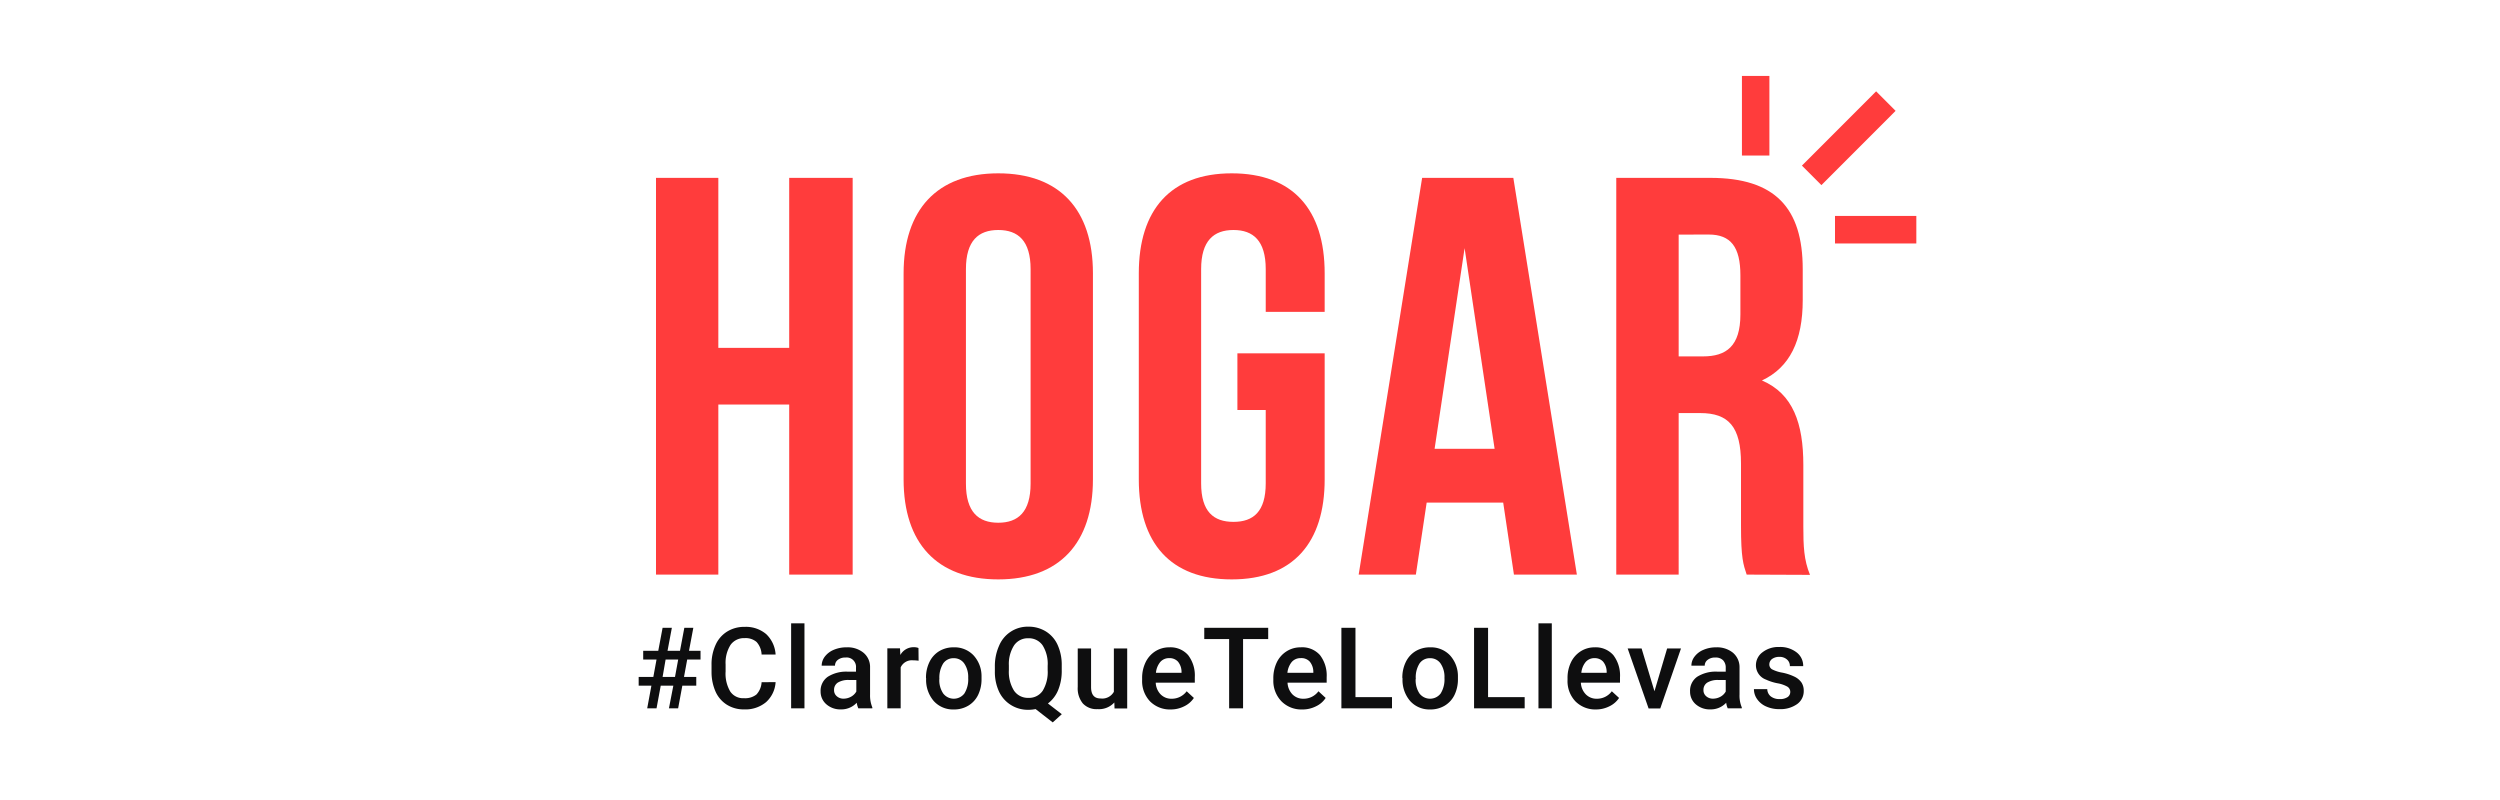
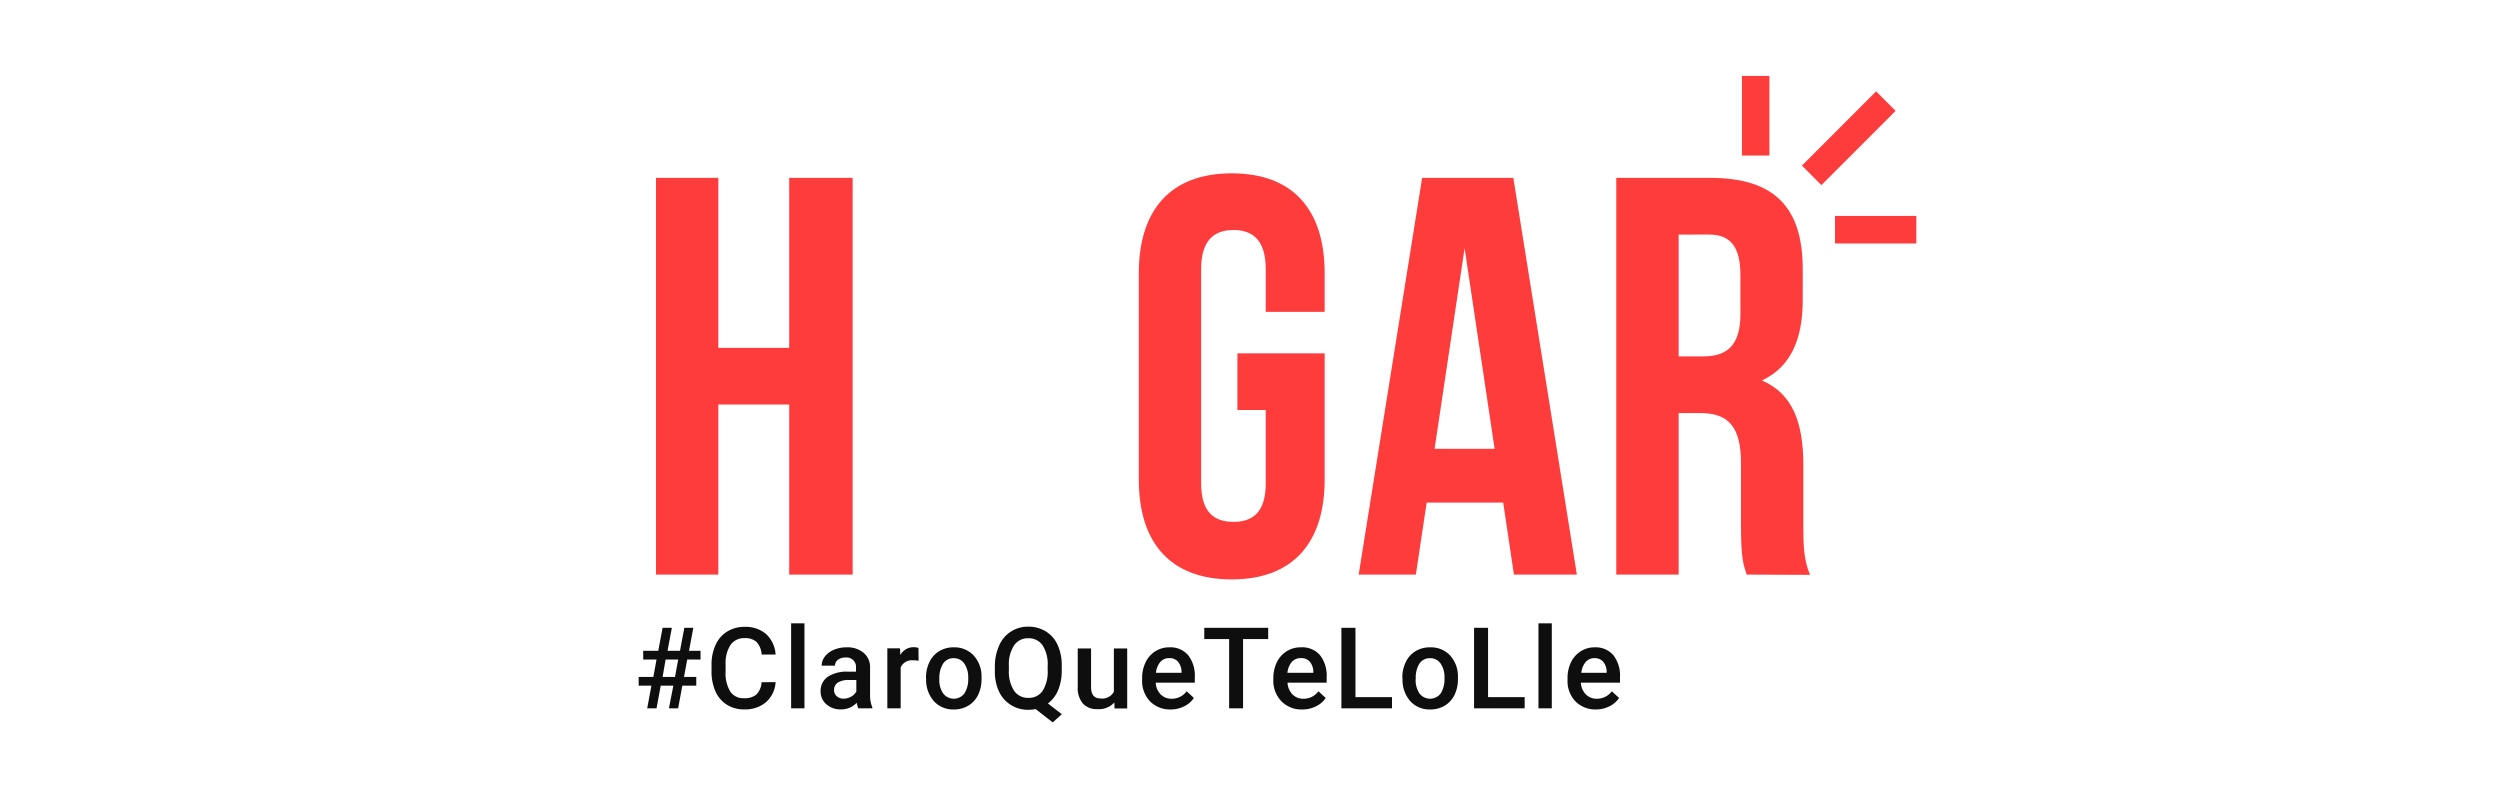
<svg xmlns="http://www.w3.org/2000/svg" id="Capa_1" data-name="Capa 1" viewBox="0 0 375 120">
  <defs>
    <style>.cls-1{isolation:isolate;}.cls-2{fill:#0e0e0f;}.cls-3{fill:#ff3c3c;}</style>
  </defs>
  <g id="_ClaroQueTeLoLlevas" data-name=" ClaroQueTeLoLlevas" class="cls-1">
    <g class="cls-1">
      <path class="cls-2" d="M101,102.85H99.11l-.63,3.4h-1.4l.63-3.4H95.8v-1.31H98l.48-2.61h-2V97.62h2.26l.65-3.45h1.39l-.65,3.45H102l.65-3.45H104l-.65,3.45h1.73v1.31h-2l-.48,2.61h1.84v1.31h-2.09l-.63,3.4h-1.38Zm-1.61-1.31h1.86l.48-2.61H99.84Z" />
      <path class="cls-2" d="M116.34,102.32a4.38,4.38,0,0,1-1.43,3,4.84,4.84,0,0,1-3.31,1.09,4.71,4.71,0,0,1-2.55-.69,4.48,4.48,0,0,1-1.7-1.94,7.25,7.25,0,0,1-.62-2.93V99.73a7,7,0,0,1,.61-3,4.51,4.51,0,0,1,1.74-2,4.84,4.84,0,0,1,2.62-.7,4.7,4.7,0,0,1,3.22,1.08,4.58,4.58,0,0,1,1.42,3.07h-2.1a3,3,0,0,0-.75-1.88,2.5,2.5,0,0,0-1.79-.58,2.47,2.47,0,0,0-2.11,1,5,5,0,0,0-.75,2.94v1.07a5.26,5.26,0,0,0,.7,3,2.32,2.32,0,0,0,2.06,1,2.74,2.74,0,0,0,1.86-.55,2.92,2.92,0,0,0,.78-1.85Z" />
      <path class="cls-2" d="M120.67,106.25h-2V93.5h2Z" />
      <path class="cls-2" d="M128.75,106.25a3.11,3.11,0,0,1-.24-.84,3.14,3.14,0,0,1-2.35,1,3.18,3.18,0,0,1-2.21-.77,2.5,2.5,0,0,1-.86-1.91,2.56,2.56,0,0,1,1.07-2.21,5.18,5.18,0,0,1,3-.77h1.24v-.59a1.41,1.41,0,0,0-1.58-1.53,1.77,1.77,0,0,0-1.13.34,1.08,1.08,0,0,0-.44.88h-2a2.28,2.28,0,0,1,.49-1.38,3.25,3.25,0,0,1,1.33-1A4.79,4.79,0,0,1,127,97.1a3.74,3.74,0,0,1,2.51.8,2.77,2.77,0,0,1,1,2.22v4.06a4.7,4.7,0,0,0,.34,1.93v.14Zm-2.22-1.45a2.31,2.31,0,0,0,1.12-.29,2.07,2.07,0,0,0,.8-.78V102h-1.09a3,3,0,0,0-1.69.39,1.28,1.28,0,0,0-.56,1.11,1.16,1.16,0,0,0,.39.92A1.48,1.48,0,0,0,126.53,104.8Z" />
      <path class="cls-2" d="M137.79,99.11a5.55,5.55,0,0,0-.82-.06,1.84,1.84,0,0,0-1.87,1.06v6.14h-2v-9H135l.05,1a2.26,2.26,0,0,1,2-1.17,1.87,1.87,0,0,1,.72.12Z" />
      <path class="cls-2" d="M138.9,101.68a5.27,5.27,0,0,1,.52-2.38,3.82,3.82,0,0,1,1.47-1.63,4.11,4.11,0,0,1,2.17-.57A3.92,3.92,0,0,1,146,98.27a4.59,4.59,0,0,1,1.23,3.11v.47a5.37,5.37,0,0,1-.51,2.38,3.8,3.8,0,0,1-1.46,1.61,4.13,4.13,0,0,1-2.2.58,3.87,3.87,0,0,1-3-1.27,4.84,4.84,0,0,1-1.14-3.37Zm2,.17a3.54,3.54,0,0,0,.58,2.17,2,2,0,0,0,3.18,0,4,4,0,0,0,.57-2.33,3.57,3.57,0,0,0-.59-2.16,1.87,1.87,0,0,0-1.59-.8,1.84,1.84,0,0,0-1.57.79A4,4,0,0,0,140.91,101.85Z" />
      <path class="cls-2" d="M159.26,100.52a7.52,7.52,0,0,1-.54,3,4.83,4.83,0,0,1-1.53,2l2.08,1.61-1.36,1.23-2.57-2a5.37,5.37,0,0,1-1.09.11,4.78,4.78,0,0,1-2.61-.72,4.71,4.71,0,0,1-1.78-2,7,7,0,0,1-.63-3.06v-.68a7.46,7.46,0,0,1,.62-3.12A4.64,4.64,0,0,1,154.23,94a4.92,4.92,0,0,1,2.64.71,4.58,4.58,0,0,1,1.76,2,7.18,7.18,0,0,1,.63,3.1Zm-2.11-.63a5.22,5.22,0,0,0-.76-3.09,2.5,2.5,0,0,0-2.16-1.06,2.47,2.47,0,0,0-2.12,1.07,5.16,5.16,0,0,0-.78,3v.7a5.34,5.34,0,0,0,.76,3.07,2.5,2.5,0,0,0,2.16,1.1,2.47,2.47,0,0,0,2.15-1.06,5.39,5.39,0,0,0,.75-3.11Z" />
      <path class="cls-2" d="M167.15,105.37a3.11,3.11,0,0,1-2.52,1,2.78,2.78,0,0,1-2.21-.86,3.58,3.58,0,0,1-.76-2.47V97.27h2v5.79c0,1.14.47,1.71,1.42,1.71a2,2,0,0,0,2-1V97.27h2v9h-1.9Z" />
      <path class="cls-2" d="M175.62,106.42a4.2,4.2,0,0,1-3.11-1.21,4.41,4.41,0,0,1-1.19-3.22v-.25a5.35,5.35,0,0,1,.52-2.4,4,4,0,0,1,1.46-1.65,3.86,3.86,0,0,1,2.09-.59,3.51,3.51,0,0,1,2.83,1.17,5,5,0,0,1,1,3.32v.81h-5.86a2.66,2.66,0,0,0,.74,1.76,2.23,2.23,0,0,0,1.64.65,2.77,2.77,0,0,0,2.26-1.12l1.08,1a3.57,3.57,0,0,1-1.44,1.25A4.44,4.44,0,0,1,175.62,106.42Zm-.24-7.7a1.72,1.72,0,0,0-1.34.58,3,3,0,0,0-.65,1.62h3.84v-.15a2.42,2.42,0,0,0-.54-1.53A1.69,1.69,0,0,0,175.38,98.72Z" />
      <path class="cls-2" d="M190.23,95.86h-3.77v10.39h-2.09V95.86h-3.73V94.17h9.59Z" />
      <path class="cls-2" d="M195.34,106.42a4.2,4.2,0,0,1-3.11-1.21A4.41,4.41,0,0,1,191,102v-.25a5.49,5.49,0,0,1,.52-2.4A4,4,0,0,1,193,97.69a3.86,3.86,0,0,1,2.09-.59A3.55,3.55,0,0,1,198,98.27a5,5,0,0,1,1,3.32v.81h-5.87a2.71,2.71,0,0,0,.74,1.76,2.23,2.23,0,0,0,1.64.65,2.76,2.76,0,0,0,2.26-1.12l1.08,1a3.5,3.5,0,0,1-1.44,1.25A4.44,4.44,0,0,1,195.34,106.42Zm-.24-7.7a1.72,1.72,0,0,0-1.34.58,3.08,3.08,0,0,0-.65,1.62H197v-.15a2.42,2.42,0,0,0-.54-1.53A1.69,1.69,0,0,0,195.1,98.72Z" />
      <path class="cls-2" d="M203.32,104.57h5.48v1.68h-7.59V94.17h2.11Z" />
      <path class="cls-2" d="M210.35,101.68a5.27,5.27,0,0,1,.52-2.38,3.82,3.82,0,0,1,1.47-1.63,4.15,4.15,0,0,1,2.18-.57,3.93,3.93,0,0,1,2.95,1.17,4.63,4.63,0,0,1,1.22,3.11v.47a5.37,5.37,0,0,1-.51,2.38,3.8,3.8,0,0,1-1.46,1.61,4.11,4.11,0,0,1-2.2.58,3.88,3.88,0,0,1-3-1.27,4.84,4.84,0,0,1-1.14-3.37Zm2,.17a3.61,3.61,0,0,0,.57,2.17,2,2,0,0,0,3.18,0,4,4,0,0,0,.57-2.33,3.57,3.57,0,0,0-.58-2.16,1.87,1.87,0,0,0-1.59-.8,1.84,1.84,0,0,0-1.57.79A3.88,3.88,0,0,0,212.37,101.85Z" />
      <path class="cls-2" d="M223.21,104.57h5.49v1.68h-7.59V94.17h2.1Z" />
      <path class="cls-2" d="M232.77,106.25h-2V93.5h2Z" />
      <path class="cls-2" d="M239.43,106.42a4.2,4.2,0,0,1-3.11-1.21,4.41,4.41,0,0,1-1.19-3.22v-.25a5.35,5.35,0,0,1,.52-2.4,4,4,0,0,1,1.46-1.65,3.86,3.86,0,0,1,2.09-.59A3.51,3.51,0,0,1,242,98.27a5,5,0,0,1,1,3.32v.81h-5.87a2.67,2.67,0,0,0,.75,1.76,2.23,2.23,0,0,0,1.64.65,2.74,2.74,0,0,0,2.25-1.12l1.09,1a3.57,3.57,0,0,1-1.44,1.25A4.44,4.44,0,0,1,239.43,106.42Zm-.24-7.7a1.72,1.72,0,0,0-1.34.58,3,3,0,0,0-.65,1.62H241v-.15a2.42,2.42,0,0,0-.54-1.53A1.69,1.69,0,0,0,239.19,98.72Z" />
-       <path class="cls-2" d="M248.17,103.69l1.9-6.42h2.08l-3.11,9h-1.75l-3.14-9h2.09Z" />
-       <path class="cls-2" d="M259.16,106.25a2.83,2.83,0,0,1-.23-.84,3.15,3.15,0,0,1-2.36,1,3.2,3.2,0,0,1-2.21-.77,2.49,2.49,0,0,1-.85-1.91,2.55,2.55,0,0,1,1.06-2.21,5.21,5.21,0,0,1,3.05-.77h1.24v-.59a1.57,1.57,0,0,0-.39-1.11,1.54,1.54,0,0,0-1.19-.42,1.74,1.74,0,0,0-1.12.34,1.06,1.06,0,0,0-.45.88h-2a2.22,2.22,0,0,1,.49-1.38,3.19,3.19,0,0,1,1.33-1,4.74,4.74,0,0,1,1.88-.37,3.79,3.79,0,0,1,2.52.8,2.83,2.83,0,0,1,1,2.22v4.06a4.54,4.54,0,0,0,.34,1.93v.14Zm-2.22-1.45a2.35,2.35,0,0,0,1.13-.29,2,2,0,0,0,.79-.78V102h-1.09a3,3,0,0,0-1.68.39,1.27,1.27,0,0,0-.57,1.11,1.16,1.16,0,0,0,.39.92A1.49,1.49,0,0,0,256.94,104.8Z" />
-       <path class="cls-2" d="M268.54,103.81a.91.91,0,0,0-.45-.82,4.64,4.64,0,0,0-1.47-.5,7.41,7.41,0,0,1-1.72-.55,2.28,2.28,0,0,1-1.51-2.11,2.41,2.41,0,0,1,1-2,3.86,3.86,0,0,1,2.49-.78,4,4,0,0,1,2.6.8,2.53,2.53,0,0,1,1,2.07h-2a1.25,1.25,0,0,0-.44-1,1.63,1.63,0,0,0-1.14-.39,1.8,1.8,0,0,0-1.08.31,1,1,0,0,0-.42.82.84.84,0,0,0,.39.73,5.29,5.29,0,0,0,1.57.51,7.62,7.62,0,0,1,1.87.63,2.69,2.69,0,0,1,1,.86,2.22,2.22,0,0,1,.33,1.23,2.37,2.37,0,0,1-1,2,4.3,4.3,0,0,1-2.64.75,4.7,4.7,0,0,1-2-.4,3.22,3.22,0,0,1-1.35-1.1,2.57,2.57,0,0,1-.48-1.5h2a1.43,1.43,0,0,0,.54,1.1,2.07,2.07,0,0,0,1.32.39,2,2,0,0,0,1.21-.31A.92.92,0,0,0,268.54,103.81Z" />
    </g>
  </g>
  <g id="Grupo_12841" data-name="Grupo 12841">
    <g id="HOGAR" class="cls-1">
      <g class="cls-1">
        <path class="cls-3" d="M107.75,86.19H98.4V26.68h9.35v25.5h10.63V26.68h9.52V86.19h-9.52V60.68H107.75Z" />
-         <path class="cls-3" d="M135.54,41c0-9.52,5-15,14.2-15s14.2,5.44,14.2,15V71.91c0,9.52-5,15-14.2,15s-14.2-5.44-14.2-15Zm9.35,31.54c0,4.25,1.87,5.87,4.85,5.87s4.85-1.62,4.85-5.87V40.37c0-4.25-1.87-5.87-4.85-5.87s-4.85,1.62-4.85,5.87Z" />
        <path class="cls-3" d="M185.61,53H198.7V71.91c0,9.52-4.76,15-13.94,15s-13.94-5.44-13.94-15V41c0-9.52,4.76-15,13.94-15s13.94,5.44,13.94,15v5.78h-8.84V40.37c0-4.25-1.87-5.87-4.84-5.87s-4.85,1.62-4.85,5.87V72.5c0,4.25,1.87,5.78,4.85,5.78s4.84-1.53,4.84-5.78v-11h-4.25Z" />
        <path class="cls-3" d="M236.53,86.19h-9.44l-1.61-10.8H214l-1.62,10.8H203.8l9.52-59.51H227ZM215.19,67.32h9l-4.5-30.1Z" />
        <path class="cls-3" d="M262,86.19c-.51-1.53-.85-2.47-.85-7.31V69.53c0-5.53-1.87-7.57-6.12-7.57h-3.23V86.19h-9.36V26.68h14.12c9.69,0,13.85,4.51,13.85,13.69V45c0,6.12-1.95,10.12-6.12,12.07,4.68,2,6.21,6.47,6.21,12.67V79c0,2.89.08,5,1,7.23Zm-10.2-51V53.46h3.65c3.49,0,5.61-1.53,5.61-6.29V41.3c0-4.25-1.44-6.12-4.76-6.12Z" />
      </g>
    </g>
    <g id="Grupo_5337" data-name="Grupo 5337">
      <path id="Trazado_3815" data-name="Trazado 3815" class="cls-3" d="M273.21,27.77l11.13-11.14-2.92-2.93L270.29,24.84Z" />
      <rect id="Rectángulo_3222" data-name="Rectángulo 3222" class="cls-3" x="261.29" y="11.39" width="4.12" height="11.94" />
      <path id="Trazado_3816" data-name="Trazado 3816" class="cls-3" d="M275.25,32.39h12.2v4.13h-12.2Z" />
    </g>
  </g>
</svg>